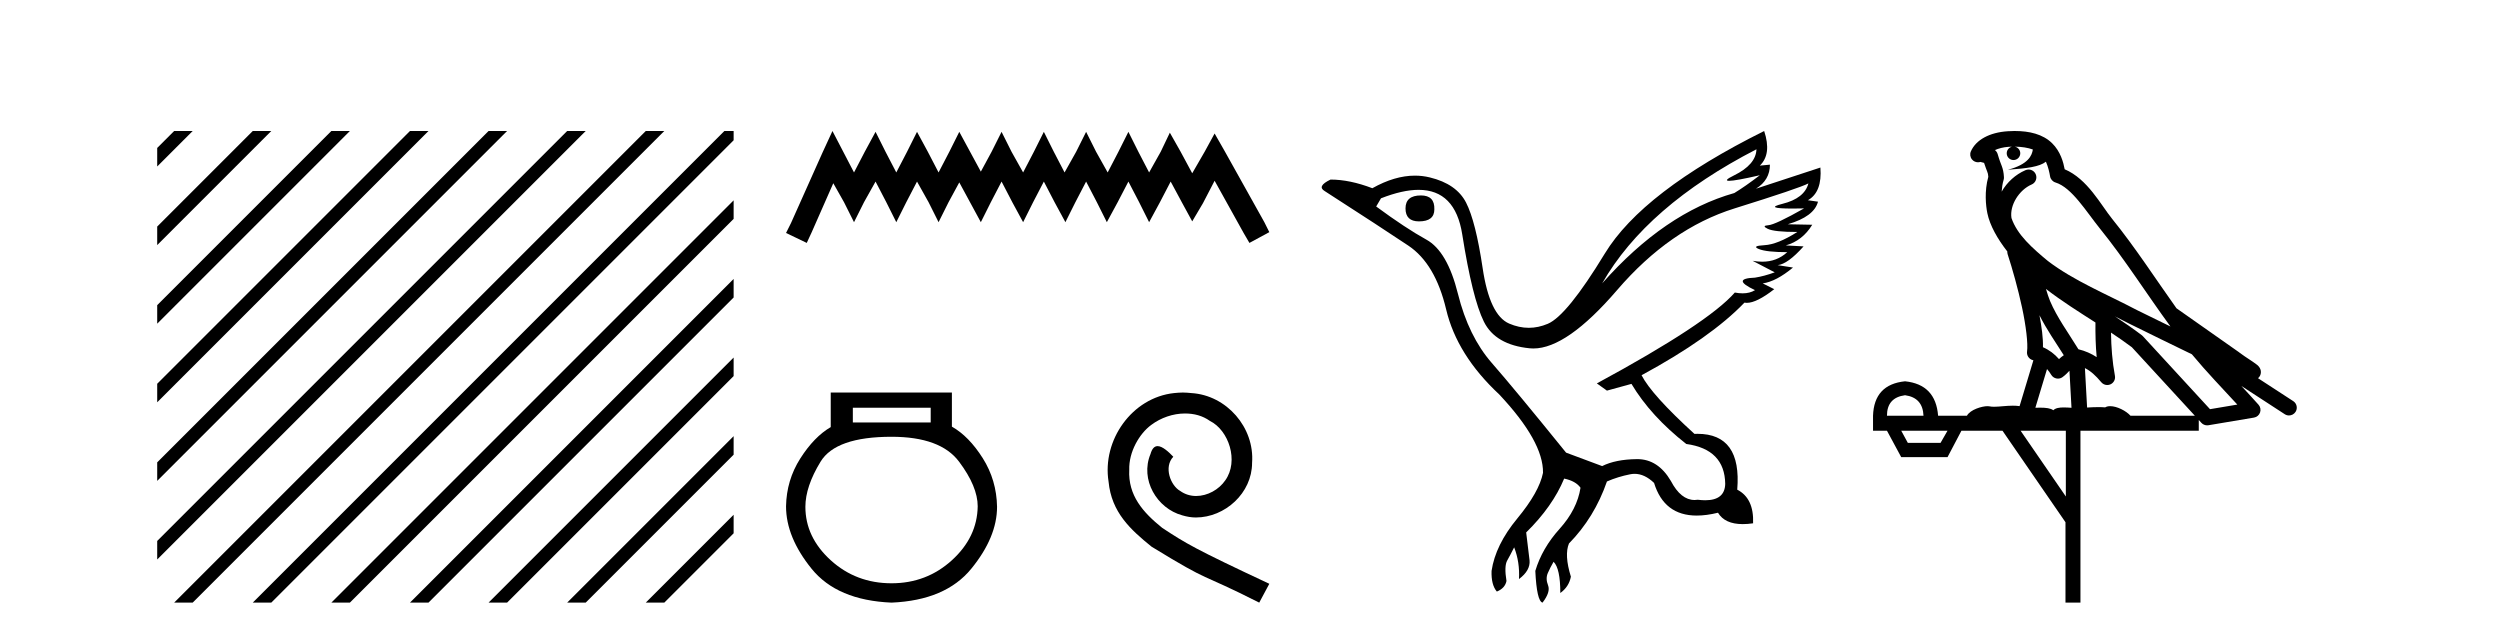
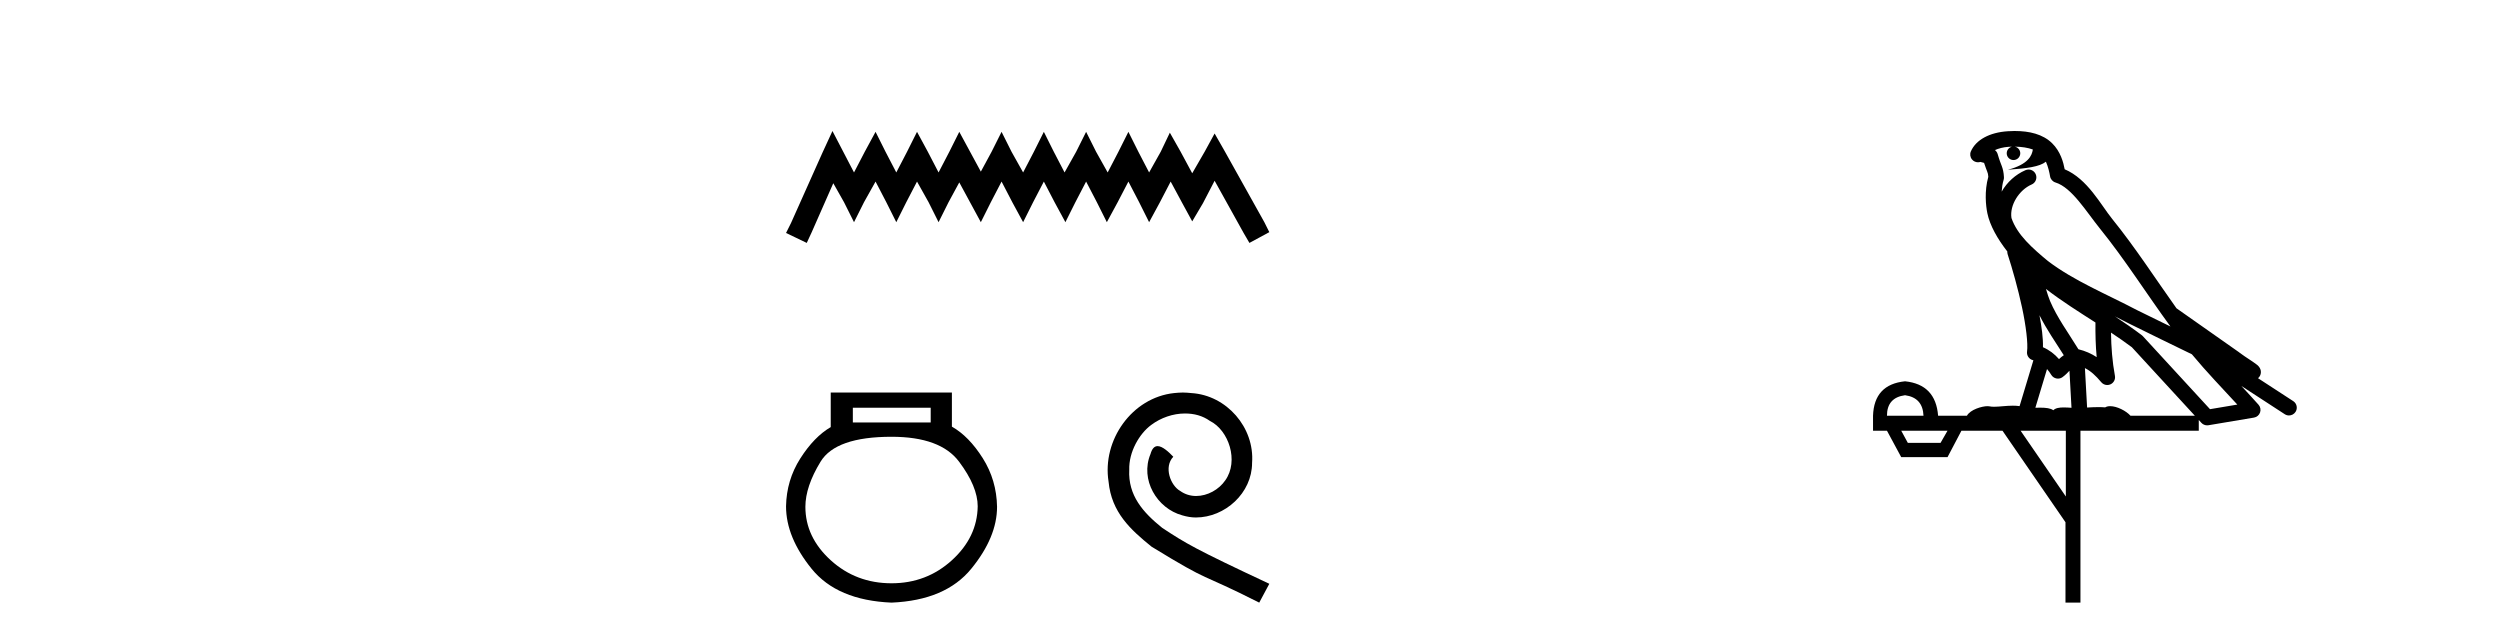
<svg xmlns="http://www.w3.org/2000/svg" width="161.0" height="41.0">
-   <path d="M 11.215 8.437 L 10.124 9.528 L 10.124 10.721 L 12.11 8.735 L 12.408 8.437 ZM 16.277 8.437 L 10.124 14.59 L 10.124 14.59 L 10.124 15.783 L 17.172 8.735 L 17.47 8.437 ZM 21.339 8.437 L 10.124 19.652 L 10.124 19.652 L 10.124 20.845 L 10.124 20.845 L 22.234 8.735 L 22.532 8.437 ZM 26.401 8.437 L 10.124 24.714 L 10.124 24.714 L 10.124 25.907 L 10.124 25.907 L 27.296 8.735 L 27.594 8.437 ZM 31.463 8.437 L 10.124 29.776 L 10.124 29.776 L 10.124 30.969 L 10.124 30.969 L 32.358 8.735 L 32.656 8.437 ZM 36.525 8.437 L 10.124 34.838 L 10.124 34.838 L 10.124 36.031 L 10.124 36.031 L 37.42 8.735 L 37.719 8.437 ZM 41.587 8.437 L 11.513 38.511 L 11.513 38.511 L 11.215 38.809 L 12.408 38.809 L 42.482 8.735 L 42.781 8.437 ZM 46.65 8.437 L 16.575 38.511 L 16.575 38.511 L 16.277 38.809 L 17.47 38.809 L 47.246 9.033 L 47.246 8.437 ZM 47.246 12.902 L 21.637 38.511 L 21.637 38.511 L 21.339 38.809 L 22.532 38.809 L 47.246 14.095 L 47.246 12.902 ZM 47.246 17.964 L 26.7 38.511 L 26.7 38.511 L 26.401 38.809 L 27.594 38.809 L 47.246 19.158 L 47.246 17.964 ZM 47.246 23.026 L 31.762 38.511 L 31.463 38.809 L 32.656 38.809 L 47.246 24.22 L 47.246 23.026 ZM 47.246 28.089 L 36.824 38.511 L 36.525 38.809 L 37.719 38.809 L 47.246 29.282 L 47.246 29.282 L 47.246 28.089 ZM 47.246 33.151 L 41.886 38.511 L 41.587 38.809 L 42.781 38.809 L 47.246 34.344 L 47.246 33.151 Z" style="fill:#000000;stroke:none" />
  <path d="M 53.61 8.437 L 52.97 9.825 L 50.941 14.363 L 50.621 15.003 L 51.955 15.644 L 52.276 14.95 L 53.664 11.8 L 54.358 13.028 L 54.998 14.309 L 55.639 13.028 L 56.386 11.693 L 57.08 13.028 L 57.721 14.309 L 58.362 13.028 L 59.056 11.693 L 59.803 13.028 L 60.444 14.309 L 61.084 13.028 L 61.778 11.747 L 62.472 13.028 L 63.166 14.309 L 63.807 13.028 L 64.501 11.693 L 65.195 13.028 L 65.889 14.309 L 66.53 13.028 L 67.224 11.693 L 67.918 13.028 L 68.612 14.309 L 69.252 13.028 L 69.946 11.693 L 70.64 13.028 L 71.281 14.309 L 71.975 13.028 L 72.669 11.693 L 73.363 13.028 L 74.003 14.309 L 74.697 13.028 L 75.391 11.693 L 76.139 13.081 L 76.779 14.256 L 77.473 13.081 L 78.221 11.64 L 80.089 15.003 L 80.463 15.644 L 81.744 14.95 L 81.424 14.309 L 78.861 9.718 L 78.221 8.597 L 77.58 9.771 L 76.779 11.159 L 76.032 9.771 L 75.338 8.544 L 74.751 9.771 L 74.003 11.106 L 73.309 9.771 L 72.669 8.49 L 72.028 9.771 L 71.334 11.106 L 70.587 9.771 L 69.946 8.49 L 69.306 9.771 L 68.558 11.106 L 67.864 9.771 L 67.224 8.49 L 66.583 9.771 L 65.889 11.106 L 65.142 9.771 L 64.501 8.49 L 63.86 9.771 L 63.166 11.053 L 62.472 9.771 L 61.778 8.49 L 61.138 9.771 L 60.444 11.106 L 59.75 9.771 L 59.056 8.49 L 58.415 9.771 L 57.721 11.106 L 57.027 9.771 L 56.386 8.49 L 55.692 9.771 L 54.998 11.106 L 54.304 9.771 L 53.61 8.437 Z" style="fill:#000000;stroke:none" />
  <path d="M 59.937 26.259 L 59.937 27.208 L 54.923 27.208 L 54.923 26.259 ZM 57.415 28.128 Q 60.561 28.128 61.762 29.73 Q 62.964 31.332 62.964 32.608 Q 62.934 34.596 61.302 36.08 Q 59.67 37.563 57.415 37.563 Q 55.131 37.563 53.499 36.08 Q 51.867 34.596 51.867 32.638 Q 51.867 31.332 52.846 29.73 Q 53.825 28.128 57.415 28.128 ZM 53.499 25.279 L 53.499 27.505 Q 52.431 28.128 51.541 29.522 Q 50.651 30.917 50.621 32.608 Q 50.621 34.596 52.268 36.629 Q 53.914 38.661 57.415 38.809 Q 60.887 38.661 62.548 36.629 Q 64.21 34.596 64.21 32.638 Q 64.18 30.917 63.29 29.508 Q 62.4 28.098 61.302 27.475 L 61.302 25.279 Z" style="fill:#000000;stroke:none" />
  <path d="M 76.175 25.279 C 75.987 25.279 75.799 25.297 75.611 25.314 C 72.895 25.604 70.965 28.354 71.392 31.019 C 71.58 33.001 72.81 34.111 74.159 35.205 C 78.174 37.665 77.046 36.759 81.095 38.809 L 81.744 37.596 C 76.927 35.341 76.346 34.983 74.843 33.992 C 73.613 33.001 72.639 31.908 72.724 30.251 C 72.69 29.106 73.373 27.927 74.142 27.364 C 74.757 26.902 75.543 26.629 76.312 26.629 C 76.893 26.629 77.439 26.766 77.918 27.107 C 79.13 27.705 79.797 29.687 78.908 30.934 C 78.498 31.532 77.764 31.942 77.029 31.942 C 76.671 31.942 76.312 31.839 76.004 31.617 C 75.389 31.276 74.928 30.08 75.56 29.414 C 75.27 29.106 74.86 28.73 74.552 28.73 C 74.347 28.73 74.193 28.884 74.091 29.243 C 73.408 30.883 74.501 32.745 76.141 33.189 C 76.431 33.274 76.722 33.326 77.012 33.326 C 78.891 33.326 80.634 31.754 80.634 29.807 C 80.805 27.534 78.994 25.45 76.722 25.314 C 76.551 25.297 76.363 25.279 76.175 25.279 Z" style="fill:#000000;stroke:none" />
-   <path d="M 91.506 12.586 Q 90.515 12.586 90.515 13.421 Q 90.515 14.257 91.382 14.257 Q 92.372 14.257 92.372 13.483 Q 92.403 12.586 91.506 12.586 ZM 113.116 9.613 Q 113.085 10.604 111.661 11.301 Q 110.957 11.645 111.358 11.645 Q 111.768 11.645 113.333 11.285 L 113.333 11.285 Q 112.404 11.997 111.692 12.431 Q 107.203 13.7 103.178 18.251 Q 106.026 13.267 113.116 9.613 ZM 116.46 11.812 Q 116.212 12.771 114.788 13.127 Q 113.575 13.431 115.44 13.431 Q 115.764 13.431 116.181 13.421 L 116.181 13.421 Q 114.324 14.474 113.875 14.505 Q 113.426 14.536 113.844 14.737 Q 114.262 14.939 115.748 14.939 Q 114.478 15.744 113.627 15.79 Q 112.776 15.836 113.271 16.038 Q 113.766 16.239 115.098 16.239 Q 114.435 16.854 113.482 16.854 Q 113.189 16.854 112.868 16.796 L 112.868 16.796 L 114.293 17.539 Q 113.612 17.787 113.023 17.88 Q 111.444 17.942 113.023 18.685 Q 112.693 18.891 112.225 18.891 Q 111.991 18.891 111.723 18.84 Q 109.989 20.821 102.837 24.691 L 103.487 25.156 L 105.066 24.722 Q 106.305 26.797 108.596 28.592 Q 111.073 28.933 111.104 31.162 Q 111.077 32.216 109.818 32.216 Q 109.597 32.216 109.339 32.184 Q 109.235 32.2 109.134 32.2 Q 108.245 32.2 107.605 30.976 Q 106.778 29.567 105.436 29.567 Q 105.422 29.567 105.407 29.568 Q 104.045 29.583 103.178 30.016 L 100.856 29.15 Q 97.574 25.094 96.072 23.375 Q 94.571 21.657 93.89 18.917 Q 93.208 16.177 91.862 15.434 Q 90.515 14.691 88.626 13.298 L 88.936 12.771 Q 90.327 12.226 91.356 12.226 Q 93.715 12.226 94.168 15.093 Q 94.818 19.211 95.561 20.713 Q 96.304 22.214 98.518 22.431 Q 98.633 22.442 98.751 22.442 Q 100.908 22.442 104.138 18.685 Q 107.543 14.722 111.707 13.421 Q 115.872 12.121 116.46 11.812 ZM 113.612 8.437 Q 105.778 12.338 103.348 16.332 Q 100.918 20.326 99.679 20.852 Q 99.069 21.111 98.455 21.111 Q 97.823 21.111 97.187 20.837 Q 95.933 20.295 95.484 17.276 Q 95.035 14.257 94.416 13.05 Q 93.797 11.842 92.078 11.425 Q 91.61 11.311 91.121 11.311 Q 89.82 11.311 88.379 12.121 Q 86.923 11.564 85.685 11.564 Q 84.787 11.997 85.313 12.307 Q 88.967 14.66 90.701 15.821 Q 92.434 16.982 93.131 19.923 Q 93.828 22.865 96.552 25.403 Q 99.401 28.437 99.37 30.45 Q 99.122 31.688 97.713 33.391 Q 96.304 35.094 96.057 36.766 Q 96.026 37.664 96.397 38.097 Q 96.924 37.881 97.017 37.416 Q 96.862 36.456 97.063 36.1 Q 97.264 35.744 97.512 35.249 Q 97.883 36.209 97.822 37.292 Q 98.565 36.735 98.503 36.085 L 98.286 34.289 Q 99.989 32.617 100.732 30.821 Q 101.475 30.976 101.785 31.41 Q 101.568 32.803 100.438 34.057 Q 99.308 35.311 98.874 36.766 Q 98.967 38.716 99.339 38.809 Q 99.865 38.128 99.695 37.695 Q 99.524 37.261 99.679 36.905 Q 99.834 36.549 100.051 36.178 Q 100.484 36.611 100.484 38.19 Q 101.041 37.788 101.165 37.137 Q 100.732 35.744 101.041 35.001 Q 102.682 33.329 103.487 31.007 Q 104.199 30.698 104.989 30.543 Q 105.13 30.515 105.269 30.515 Q 105.911 30.515 106.522 31.1 Q 107.167 33.203 109.27 33.203 Q 109.891 33.203 110.639 33.02 Q 111.079 33.753 112.233 33.753 Q 112.541 33.753 112.899 33.701 Q 112.961 32.091 111.878 31.534 Q 112.177 27.938 109.316 27.938 Q 109.221 27.938 109.122 27.942 Q 106.367 25.434 105.717 24.165 Q 110.175 21.75 112.342 19.49 Q 112.414 19.504 112.494 19.504 Q 113.133 19.504 114.262 18.623 L 113.519 18.251 Q 114.386 18.128 115.469 17.23 L 114.478 17.075 Q 115.129 17.013 116.15 15.867 L 115.005 15.805 Q 116.088 15.496 116.708 14.474 L 115.129 14.443 Q 116.831 13.948 117.079 12.988 L 116.429 12.895 Q 117.358 12.369 117.234 10.79 L 117.234 10.79 L 113.085 12.152 Q 113.983 11.595 113.983 10.604 L 113.983 10.604 L 113.333 10.666 Q 114.107 9.923 113.612 8.437 Z" style="fill:#000000;stroke:none" />
  <path d="M 129.747 9.444 C 130.201 9.448 130.599 9.513 130.915 9.628 C 130.862 10.005 130.63 10.588 129.307 10.932 C 130.538 10.843 131.342 10.742 131.757 10.414 C 131.907 10.752 131.989 11.134 132.024 11.353 C 132.055 11.541 132.19 11.696 132.373 11.752 C 133.427 12.075 134.353 13.629 135.242 14.728 C 136.844 16.707 138.23 18.912 139.777 21.026 C 139.063 20.676 138.35 20.326 137.633 19.976 C 135.64 18.928 133.593 18.102 131.885 16.81 C 130.892 15.983 129.908 15.129 129.538 14.04 C 129.411 13.201 130.039 12.229 130.834 11.883 C 131.051 11.792 131.176 11.563 131.134 11.332 C 131.093 11.1 130.897 10.928 130.662 10.918 C 130.654 10.918 130.647 10.918 130.64 10.918 C 130.568 10.918 130.498 10.933 130.432 10.963 C 129.797 11.24 129.252 11.735 128.907 12.342 C 128.924 12.085 128.96 11.822 129.033 11.585 C 129.05 11.529 129.058 11.47 129.054 11.411 C 129.038 11.099 128.985 10.882 128.916 10.698 C 128.847 10.514 128.773 10.35 128.65 9.924 C 128.62 9.821 128.558 9.73 128.474 9.665 C 128.71 9.561 129.006 9.477 129.363 9.454 C 129.435 9.449 129.504 9.449 129.574 9.447 L 129.574 9.447 C 129.379 9.49 129.233 9.664 129.233 9.872 C 129.233 10.112 129.429 10.307 129.669 10.307 C 129.91 10.307 130.105 10.112 130.105 9.872 C 130.105 9.658 129.95 9.481 129.747 9.444 ZM 131.761 18.609 C 132.783 19.396 133.875 20.083 134.947 20.769 C 134.939 21.509 134.957 22.253 135.026 22.999 C 134.677 22.771 134.294 22.6 133.85 22.492 C 133.19 21.42 132.466 20.432 132.023 19.384 C 131.932 19.167 131.846 18.896 131.761 18.609 ZM 131.341 20.299 C 131.802 21.223 132.39 22.054 132.908 22.877 C 132.808 22.944 132.719 23.014 132.647 23.082 C 132.628 23.099 132.618 23.111 132.601 23.128 C 132.316 22.8 131.969 22.534 131.566 22.361 C 131.582 21.773 131.486 21.065 131.341 20.299 ZM 136.202 20.376 L 136.202 20.376 C 136.531 20.539 136.859 20.703 137.18 20.872 C 137.184 20.874 137.189 20.876 137.193 20.878 C 138.51 21.52 139.825 22.18 141.157 22.816 C 142.096 23.947 143.109 24.996 144.084 26.055 C 143.497 26.154 142.911 26.252 142.324 26.351 C 140.882 24.783 139.441 23.216 137.999 21.648 C 137.979 21.626 137.957 21.606 137.933 21.588 C 137.371 21.162 136.788 20.763 136.202 20.376 ZM 131.828 23.766 C 131.926 23.877 132.017 24.001 132.101 24.141 C 132.174 24.261 132.294 24.345 132.431 24.373 C 132.464 24.38 132.498 24.383 132.531 24.383 C 132.636 24.383 132.739 24.35 132.825 24.288 C 133.036 24.135 133.164 23.989 133.273 23.876 L 133.404 26.261 C 133.235 26.25 133.064 26.239 132.904 26.239 C 132.623 26.239 132.375 26.275 132.233 26.42 C 132.064 26.29 131.76 26.253 131.382 26.253 C 131.285 26.253 131.183 26.256 131.077 26.26 L 131.828 23.766 ZM 122.685 25.452 C 123.447 25.556 123.843 25.997 123.873 26.774 L 121.52 26.774 C 121.52 25.997 121.908 25.556 122.685 25.452 ZM 135.949 21.42 L 135.949 21.42 C 136.411 21.727 136.863 22.039 137.295 22.365 C 138.647 23.835 139.998 25.304 141.35 26.774 L 137.205 26.774 C 136.917 26.454 136.33 26.157 135.895 26.157 C 135.772 26.157 135.661 26.181 135.572 26.235 C 135.434 26.223 135.289 26.218 135.14 26.218 C 134.905 26.218 134.658 26.23 134.409 26.245 L 134.269 23.705 L 134.269 23.705 C 134.648 23.898 134.956 24.18 135.324 24.618 C 135.422 24.734 135.564 24.796 135.708 24.796 C 135.78 24.796 135.854 24.78 135.922 24.748 C 136.128 24.651 136.243 24.427 136.201 24.203 C 136.031 23.286 135.962 22.359 135.949 21.42 ZM 125.42 27.738 L 124.971 28.522 L 122.865 28.522 L 122.439 27.738 ZM 133.04 27.738 L 133.04 31.974 L 130.126 27.738 ZM 129.759 8.437 C 129.743 8.437 129.727 8.437 129.71 8.437 C 129.575 8.438 129.438 8.443 129.3 8.452 L 129.299 8.452 C 128.128 8.528 127.249 9.003 126.924 9.749 C 126.849 9.923 126.877 10.125 126.999 10.271 C 127.096 10.387 127.238 10.451 127.384 10.451 C 127.423 10.451 127.461 10.447 127.499 10.438 C 127.529 10.431 127.535 10.427 127.541 10.427 C 127.547 10.427 127.553 10.432 127.591 10.441 C 127.628 10.449 127.69 10.467 127.774 10.489 C 127.865 10.772 127.936 10.942 127.976 11.049 C 128.021 11.17 128.035 11.213 128.047 11.386 C 127.786 12.318 127.888 13.254 127.985 13.729 C 128.146 14.516 128.633 15.378 129.27 16.194 C 129.268 16.255 129.273 16.316 129.293 16.375 C 129.601 17.319 129.961 18.6 130.218 19.795 C 130.475 20.99 130.612 22.136 130.542 22.638 C 130.507 22.892 130.669 23.132 130.918 23.194 C 130.929 23.197 130.939 23.201 130.95 23.203 L 130.061 26.155 C 129.916 26.133 129.77 26.126 129.624 26.126 C 129.191 26.126 128.764 26.195 128.421 26.195 C 128.308 26.195 128.204 26.187 128.112 26.167 C 128.081 26.16 128.042 26.157 127.997 26.157 C 127.639 26.157 126.889 26.375 126.669 26.774 L 124.814 26.774 C 124.71 25.429 124 24.69 122.685 24.555 C 121.355 24.69 120.668 25.429 120.623 26.774 L 120.623 27.738 L 121.52 27.738 L 122.439 29.441 L 125.42 29.441 L 126.316 27.738 L 128.96 27.738 L 133.017 33.632 L 133.017 38.809 L 133.981 38.809 L 133.981 27.738 L 141.601 27.738 L 141.601 27.048 C 141.657 27.109 141.713 27.17 141.769 27.23 C 141.865 27.335 141.999 27.392 142.139 27.392 C 142.166 27.392 142.194 27.39 142.221 27.386 C 143.2 27.221 144.179 27.057 145.157 26.893 C 145.338 26.863 145.488 26.737 145.548 26.564 C 145.609 26.392 145.571 26.2 145.449 26.064 C 145.084 25.655 144.713 25.253 144.342 24.854 L 144.342 24.854 L 147.137 26.674 C 147.221 26.729 147.316 26.756 147.41 26.756 C 147.574 26.756 147.735 26.675 147.832 26.527 C 147.983 26.295 147.917 25.984 147.685 25.833 L 145.416 24.356 C 145.464 24.317 145.51 24.268 145.544 24.202 C 145.626 24.047 145.604 23.886 145.577 23.803 C 145.55 23.72 145.521 23.679 145.497 23.647 C 145.404 23.519 145.355 23.498 145.289 23.446 C 145.222 23.395 145.148 23.343 145.068 23.288 C 144.906 23.178 144.72 23.056 144.56 22.949 C 144.4 22.842 144.25 22.73 144.245 22.726 C 144.229 22.711 144.213 22.698 144.195 22.686 C 142.857 21.745 141.519 20.805 140.182 19.865 C 140.177 19.862 140.173 19.86 140.168 19.857 C 138.809 17.95 137.523 15.95 136.023 14.096 C 135.292 13.194 134.44 11.524 132.965 10.901 C 132.883 10.459 132.7 9.754 132.149 9.217 C 131.553 8.638 130.692 8.437 129.759 8.437 Z" style="fill:#000000;stroke:none" />
</svg>